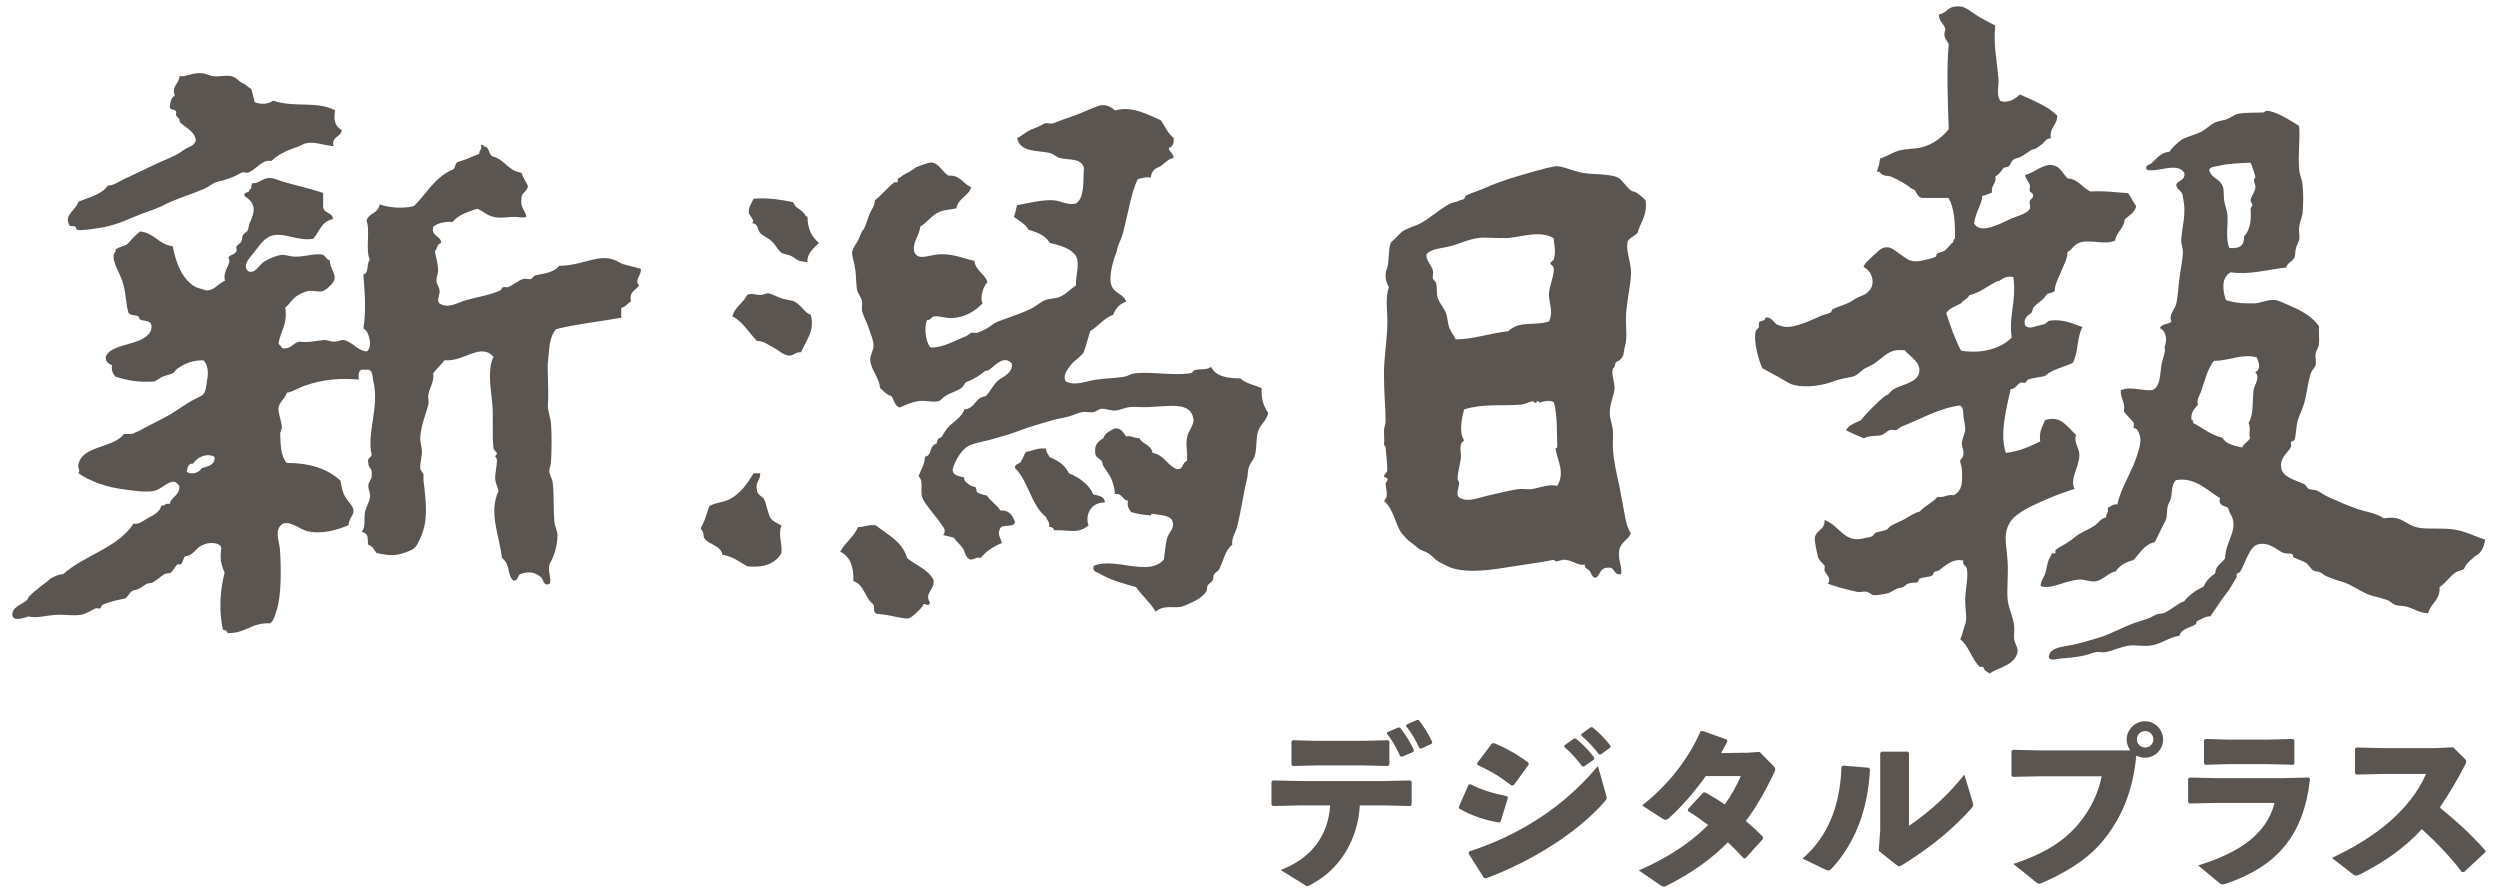
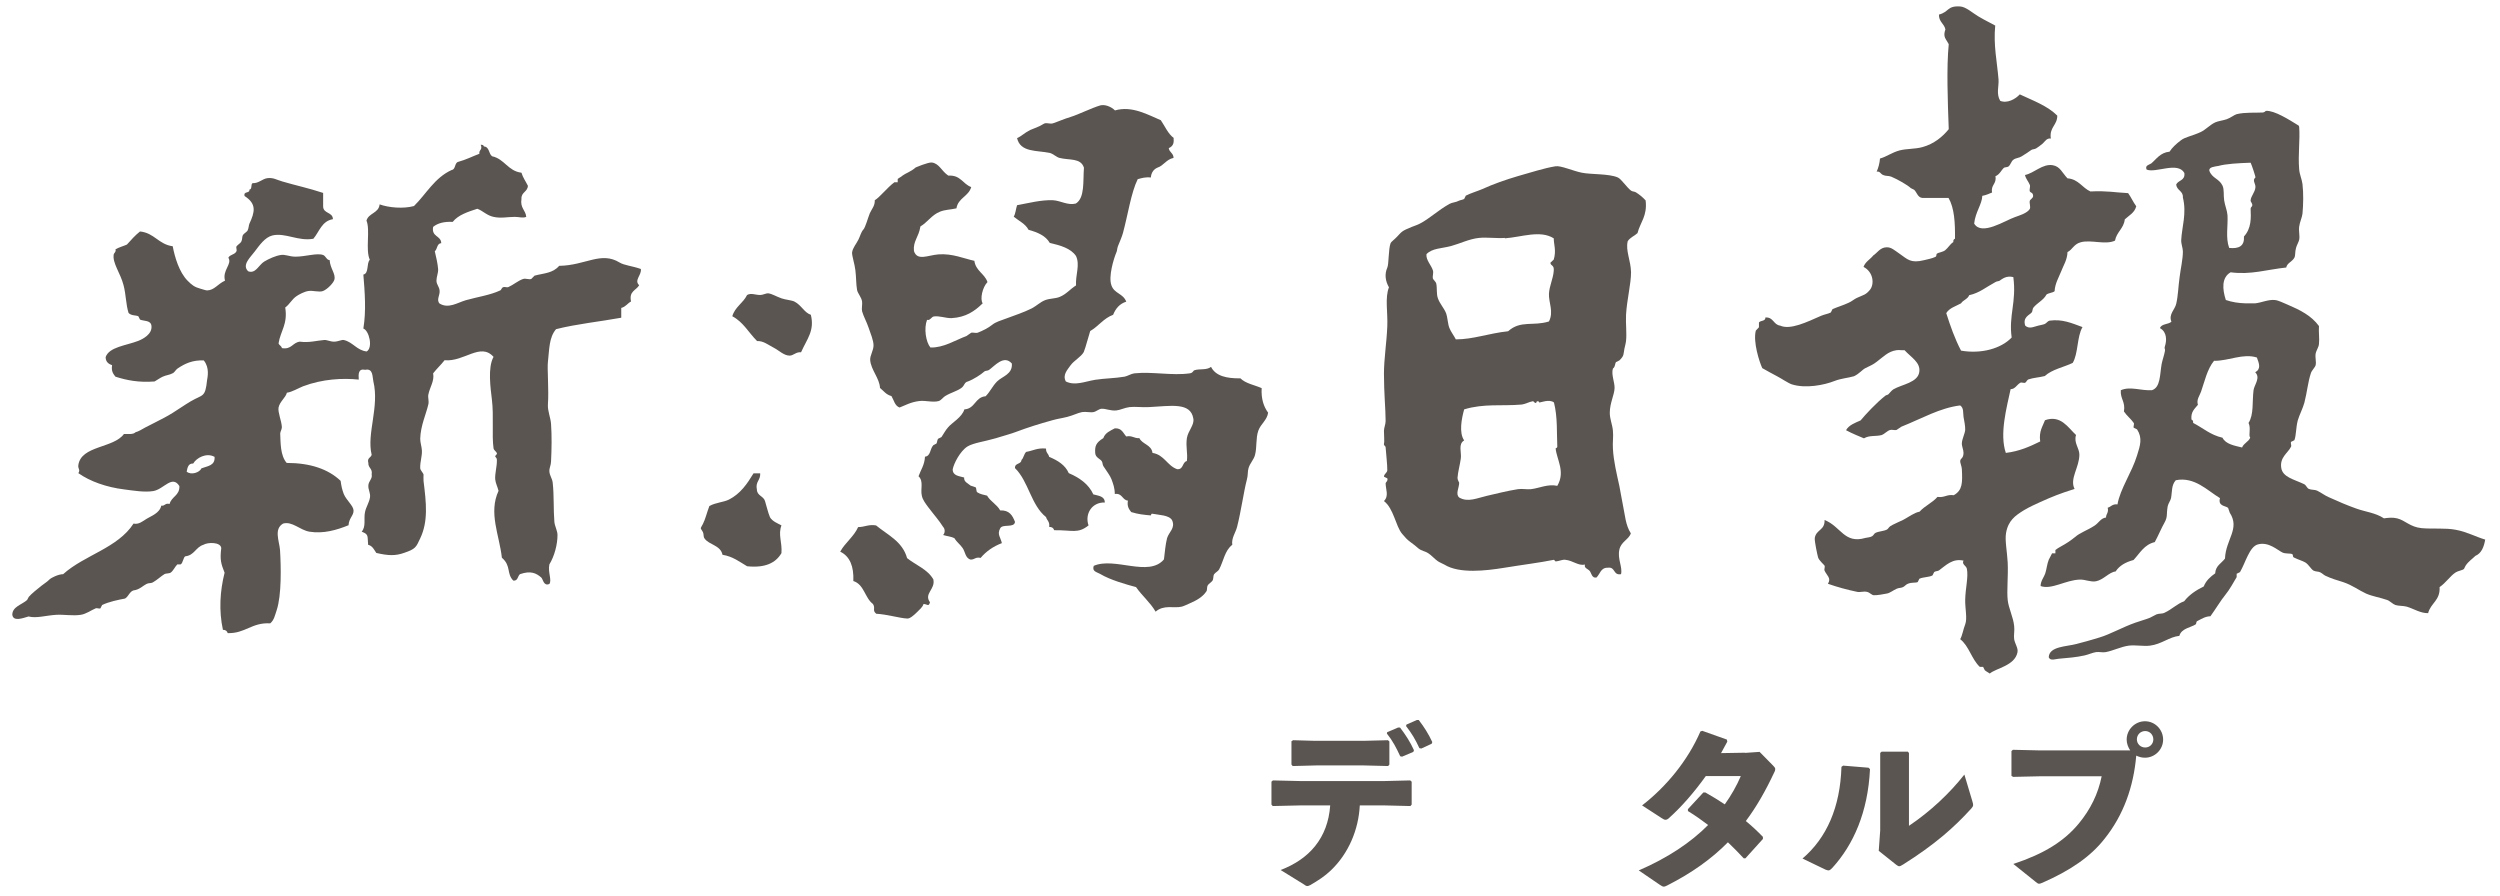
<svg xmlns="http://www.w3.org/2000/svg" id="_レイヤー_1" viewBox="0 0 120 43">
  <defs>
    <style>.cls-1,.cls-2{fill:#5a5551;stroke-width:0px;}.cls-2{fill-rule:evenodd;}</style>
  </defs>
  <path class="cls-2" d="M95.77,1.23c-.09.96.09,1.72.16,2.59.02.34-.12.68.08,1.02.34.14.74-.09.94-.31.64.3,1.33.55,1.8,1.02,0,.47-.39.55-.31,1.1-.2-.03-.28.14-.39.24-.09.07-.21.17-.31.23-.08.05-.19.04-.24.08-.1.07-.31.22-.47.31-.13.08-.28.07-.39.16-.1.07-.12.22-.23.32-.07.05-.18.02-.24.08-.09.08-.19.31-.39.39.07.38-.23.4-.16.78-.15.06-.29.13-.47.16-.01.4-.33.77-.39,1.33.35.61,1.49-.15,1.96-.31.22-.08.59-.19.71-.39.05-.1-.03-.29,0-.39.02-.07.16-.13.16-.23,0-.18-.13-.15-.16-.23-.03-.1.04-.22,0-.31-.07-.17-.19-.28-.23-.47.44-.09.84-.55,1.33-.47.36.06.45.36.71.63.53.04.7.45,1.1.63.81-.04,1.18.05,1.81.08.14.19.24.43.39.63-.08.32-.35.44-.55.63-.05.44-.39.6-.47,1.02-.46.22-1.16-.06-1.65.08-.33.09-.39.35-.63.47-.01.37-.2.65-.31.94-.11.28-.29.57-.31.94-.1.08-.29.08-.39.16-.14.27-.45.4-.63.63-.05.07-.03.17-.08.23-.1.12-.44.22-.31.63.2.18.41.05.63,0,.06-.02.22-.04.31-.08.09-.04.13-.14.24-.16.61-.08,1.05.12,1.57.31-.27.46-.2,1.27-.47,1.72-.44.21-.99.31-1.34.63-.27.07-.55.08-.78.16-.08.03-.11.14-.16.16-.06.03-.17-.03-.23,0-.18.1-.25.31-.47.31-.19.89-.54,2.15-.23,3.06.66-.08,1.16-.31,1.65-.55-.07-.49.12-.72.23-1.02.76-.27,1.11.36,1.49.71-.12.37.16.63.16.94,0,.62-.48,1.16-.23,1.65-.65.2-1.1.38-1.65.63-.22.1-.53.24-.78.39-.42.26-.76.5-.86,1.1-.06.34.05.88.08,1.41.03.66-.05,1.36,0,1.8.04.39.27.83.31,1.25.03.23-.03.44,0,.63.04.23.2.43.16.63-.13.65-1.03.76-1.33,1.02-.08-.06-.16-.09-.24-.16l-.08-.16h-.16c-.4-.38-.51-.99-.94-1.33.1-.16.15-.49.24-.71.11-.28-.01-.77,0-1.18.01-.55.16-1.1.08-1.49-.03-.15-.26-.21-.16-.39-.53-.12-.85.23-1.18.47-.06.04-.17.03-.23.08l-.08.16c-.16.09-.43.07-.63.16l-.08.16c-.12.05-.27,0-.47.08-.1.04-.14.11-.23.16-.11.05-.2.03-.31.08-.16.07-.33.21-.47.23-.15.03-.47.09-.63.08-.09,0-.19-.13-.32-.16-.17-.04-.33.03-.47,0-.48-.1-.96-.23-1.41-.39.18-.27-.06-.4-.16-.63-.03-.07.03-.17,0-.24-.03-.05-.26-.24-.31-.39-.03-.1-.18-.78-.16-.94.07-.41.49-.36.47-.86.79.31.94,1.16,1.96.86.12-.03.21-.02.32-.08.06-.03.11-.14.16-.16.16-.08.39-.08.55-.16.06-.03.09-.11.16-.16.13-.09.43-.21.63-.31.28-.15.52-.34.78-.39.25-.28.62-.43.86-.71.34.05.44-.13.78-.08.43-.24.42-.61.39-1.25,0-.11-.09-.32-.08-.39.02-.16.15-.1.16-.39,0-.16-.09-.32-.08-.47.01-.2.14-.44.16-.63.01-.18-.05-.46-.08-.63-.03-.21.02-.42-.16-.55-.98.12-1.84.63-2.82,1.02l-.24.16c-.1.02-.22-.03-.31,0-.13.04-.28.2-.39.24-.29.08-.59,0-.86.16-.14-.06-.59-.24-.86-.39.14-.25.43-.35.7-.47.23-.28.75-.84,1.18-1.18.06-.05.11-.03.16-.08.02-.02.15-.18.23-.23.4-.24,1.2-.32,1.25-.86.05-.44-.4-.68-.71-1.02-.13.01-.26-.02-.39,0-.4.06-.62.31-.94.55-.18.14-.28.18-.55.31-.16.08-.29.27-.55.39-.31.09-.61.1-.94.23-.48.19-1.37.37-2.04.16-.16-.05-.5-.28-.71-.39-.26-.14-.49-.26-.71-.39-.14-.3-.45-1.26-.31-1.8l.15-.16v-.23c.08-.11.32-.05.31-.24.39-.03.38.35.71.39.48.22,1.28-.17,1.96-.47.16-.07.33-.09.47-.16l.08-.16c.22-.1.53-.19.78-.31.14-.06.26-.17.39-.23.35-.16.42-.14.63-.39.21-.26.18-.84-.31-1.1.09-.25.32-.36.47-.55.18-.11.32-.38.63-.39.24-.01.39.15.63.31.38.26.52.47,1.17.31.17-.04.41-.09.55-.16.08-.04.02-.12.08-.16.07-.05.28-.07.39-.16.14-.11.24-.3.39-.39-.01-.09.02-.14.08-.16.01-.77-.03-1.48-.31-1.96h-1.26c-.22-.02-.26-.27-.39-.39l-.16-.08c-.16-.15-.61-.41-.94-.55-.12-.05-.26-.02-.39-.08-.14-.06-.14-.19-.31-.16.08-.18.14-.39.16-.63.32-.09.57-.29.94-.39.34-.09.75-.06,1.1-.16.55-.15.97-.5,1.26-.86-.05-1.38-.11-2.95,0-4.08-.14-.27-.29-.34-.16-.71-.06-.28-.32-.36-.31-.71.5-.13.38-.43,1.02-.39.28.02.59.31.86.47.35.21.62.33.86.47ZM96.01,13.46c-.08.05-.15.03-.23.08-.45.24-.76.52-1.26.63-.07.19-.29.23-.39.39-.25.14-.56.22-.71.47.2.63.42,1.25.71,1.8.97.17,1.93-.1,2.43-.63-.15-1.07.24-1.69.08-2.9-.35-.08-.52.09-.63.15Z" />
-   <path class="cls-2" d="M12.25,4.91c.26.12.66.08.86-.08,1.05.36,2.06-.01,2.98.47-.09.43-.02.76.31.94-.02.37-.51.28-.39.78-.54-.05-1.04-.3-1.49-.08-.2.1-.18.09-.39.16-.33.11-.83.34-1.1.63-.43-.1-.68.36-1.1.55-.09.04-.22-.03-.31,0-.08.02-.19.1-.31.16-.19.08-.4.16-.63.23-.05.01-.22.04-.32.08-.18.07-.35.22-.55.31-.53.23-1.22.44-1.8.71-.1.04-.22.12-.32.16-.19.08-.4.16-.63.24-.36.12-.75.3-1.18.47-.21.09-.72.25-1.17.31-.41.06-.84.13-1.02.08l-.08-.16c-.11-.05-.29.06-.32-.16-.17-.42.36-.64.47-1.02.5-.23,1.13-.34,1.41-.78.29,0,.53-.2.78-.31.51-.23.96-.46,1.49-.71.49-.23.97-.38,1.41-.71.2-.14.51-.17.55-.47-.09-.46-.52-.58-.78-.86.04-.25-.24-.18-.16-.47-.02-.16-.29-.07-.31-.23.03-.23.05-.48.24-.55-.16-.49.17-.51.23-.94.36.02.62-.17,1.02-.15.22,0,.4.13.63.15.26.03.61-.07.86,0,.19.05.32.22.47.31.09.05.09.02.16.08.04.04.2.16.31.23.04.22.12.41.15.63Z" />
  <path class="cls-2" d="M56.33,6.64c.04.28-.07.4-.23.47.03.21.23.24.23.47-.35.07-.47.37-.78.47-.18.08-.29.24-.31.47-.27-.03-.44.03-.63.08-.32.65-.47,1.71-.71,2.59-.06.21-.15.4-.24.63-.05.14-.03.21-.08.31-.11.26-.39,1.14-.23,1.57.14.4.56.38.71.78-.32.1-.51.33-.63.63-.46.17-.7.55-1.1.78-.09.31-.13.45-.23.78l-.08.23c-.13.23-.47.41-.63.63-.15.22-.4.46-.23.78.44.22.92,0,1.41-.08.44-.07.94-.07,1.41-.15.15-.03.31-.14.47-.16.88-.09,1.81.12,2.66,0,.16-.02.15-.13.23-.15.24-.08.57.01.79-.16.22.44.75.56,1.41.55.25.25.68.32,1.02.47-.03.52.1.89.31,1.18-.05.36-.35.53-.47.86-.13.37-.06.8-.16,1.17-.05.21-.25.41-.31.63-.05.16-.02.34-.08.55-.15.57-.28,1.53-.47,2.27-.07.28-.28.54-.23.86-.36.27-.42.78-.63,1.18-.05.09-.17.14-.24.23-.06.1-.02.21-.08.31-.05.08-.19.15-.23.23-.06.13,0,.21-.08.31-.17.24-.43.4-.78.55-.11.05-.3.14-.39.16-.37.09-.85-.11-1.25.24-.26-.45-.65-.76-.94-1.18-.45-.12-1.24-.34-1.72-.63-.18-.1-.4-.12-.31-.39,1.01-.44,2.64.56,3.37-.31.05-.4.07-.7.15-1.02.09-.3.41-.48.24-.86-.14-.25-.64-.25-.94-.31-.07-.02-.07.08-.08.08-.32-.03-.58-.05-.94-.16-.1-.13-.21-.26-.16-.55-.28-.03-.26-.37-.63-.32,0-.29-.08-.49-.16-.71-.06-.16-.22-.37-.39-.63-.04-.06-.03-.17-.08-.24-.08-.11-.3-.17-.31-.39-.02-.32.03-.49.39-.71.09-.26.33-.35.55-.47.34-.02.4.23.55.39.29-.06.37.1.63.08.14.3.58.31.63.71.57.09.7.61,1.18.78.32.03.24-.34.47-.39.05-.4-.06-.67,0-1.1.06-.36.37-.63.31-.94-.13-.8-1.09-.6-2.12-.55-.34.02-.67-.03-.94,0-.24.03-.44.14-.63.16-.29.03-.5-.09-.71-.08-.12,0-.25.13-.39.16-.16.03-.37-.03-.55,0-.21.04-.43.16-.71.23-.23.06-.47.09-.71.16-.65.18-1.19.35-1.72.55-.25.1-.64.2-1.02.32-.51.15-1.06.22-1.34.39-.35.22-.66.82-.71,1.1,0,.31.31.32.55.39-.02.21.17.27.31.39l.24.08c.05.05.02.2.08.24.13.09.31.12.47.16.16.28.47.42.63.71.44-.02.59.24.71.55-.03.31-.6.08-.71.31-.16.29.02.43.08.71-.42.16-.76.4-1.02.71-.24-.06-.28.08-.47.08-.26-.05-.27-.38-.39-.55-.13-.19-.29-.29-.39-.47-.15-.09-.37-.1-.55-.16.1-.1.1-.29,0-.39-.2-.32-.44-.58-.71-.94-.11-.15-.27-.35-.31-.55-.08-.32.1-.7-.16-.94.11-.31.29-.54.31-.94.28-.03.23-.37.4-.55l.15-.08c.04-.06.03-.17.08-.23l.16-.08c.13-.19.18-.31.32-.47.18-.22.67-.48.78-.86.52-.03.51-.59,1.02-.63.22-.22.33-.49.55-.71.25-.25.75-.34.71-.86-.38-.44-.83.12-1.1.31-.08.05-.17.02-.23.08-.14.13-.51.37-.78.47-.18.04-.15.19-.31.31-.22.16-.5.22-.78.39-.09.05-.19.2-.31.24-.29.08-.63-.04-.94,0-.4.05-.66.2-.94.31-.23-.08-.27-.35-.39-.55-.25-.06-.38-.25-.55-.39-.02-.46-.43-.86-.47-1.33-.02-.22.16-.46.16-.71,0-.24-.14-.57-.24-.86-.09-.27-.24-.53-.31-.78-.03-.13.02-.34,0-.47-.03-.2-.21-.39-.24-.55-.05-.27-.04-.62-.08-.94-.03-.29-.17-.7-.16-.86.03-.23.21-.42.31-.63.06-.11.12-.35.23-.47.1-.1.22-.56.31-.78.1-.22.25-.36.24-.63.23-.13.59-.6.94-.86h.16v-.16c.07-.06.17-.1.23-.16.14-.11.41-.19.63-.39,0,0,.6-.26.78-.24.36.05.46.41.79.63.59-.04.69.4,1.1.55-.13.45-.63.52-.71,1.02-.31.07-.54.06-.79.16-.4.16-.59.5-.94.71-.08.52-.36.7-.31,1.18.16.49.66.2,1.18.16.66-.05,1.22.2,1.72.31.07.49.49.61.63,1.02-.24.24-.37.82-.23,1.02-.39.38-.81.67-1.49.71-.28.01-.58-.12-.86-.08-.11.02-.19.22-.32.16-.16.41-.06,1.06.16,1.33.63.02,1.19-.35,1.73-.55l.23-.16c.09-.02.22.03.31,0,.23-.09.5-.22.71-.39.15-.12.4-.2.71-.31.37-.14.78-.27,1.18-.47.23-.12.4-.3.63-.39.22-.09.5-.07.71-.16.33-.14.48-.36.78-.55-.03-.51.2-.98,0-1.41-.25-.37-.74-.51-1.26-.63-.2-.35-.59-.51-1.02-.63-.15-.29-.46-.42-.71-.63.09-.15.1-.37.16-.55.55-.1,1.14-.26,1.72-.24.37.02.71.26,1.1.16.44-.27.34-1.07.39-1.72-.15-.48-.7-.35-1.17-.47-.14-.03-.31-.2-.47-.24-.63-.13-1.41-.02-1.57-.71.21-.09.38-.27.63-.39.09-.04.26-.1.39-.16.09-.03.25-.14.31-.16.12-.03.27.04.39,0,.27-.09.5-.2.86-.31.36-.11.98-.42,1.41-.55.21-.06.52.05.71.24.82-.24,1.6.22,2.2.47.2.29.34.65.63.86Z" />
  <path class="cls-2" d="M110.36,6.09c.05.61-.06,1.31,0,2.04.02.25.13.47.16.71.05.45.04.97,0,1.41-.02.19-.13.4-.16.63-.03.23.04.44,0,.63-.02.1-.13.29-.15.39-.06.2-.02.35-.08.47-.1.19-.36.26-.39.47-.94.1-1.7.36-2.67.23-.44.25-.4.81-.23,1.33.29.1.6.15.94.16.16,0,.32,0,.47,0,.29-.03.63-.19.94-.16.19.02.41.14.63.23.56.24,1.12.51,1.49,1.02-.02.3.03.59,0,.86-.01.16-.13.3-.16.47-.03.2.04.38,0,.55-.03.11-.19.25-.23.39-.14.42-.18.91-.31,1.41-.08.29-.24.58-.32.86-.09.36-.07.7-.16.94l-.16.08c-.03.06.03.17,0,.23-.14.3-.55.5-.47,1.02.07.45.62.55,1.1.78.1.05.13.19.23.23.12.05.29.03.39.08.22.11.4.25.55.31.48.22.91.4,1.33.55.44.16.92.2,1.33.47.21-.03.43-.05.63,0,.4.1.61.41,1.17.47.55.05,1.14-.02,1.65.08.54.1.94.33,1.41.47-.06.35-.18.66-.47.78-.15.15-.33.26-.47.47l-.08.16c-.09.07-.28.09-.39.16-.26.16-.48.51-.78.71.04.64-.43.77-.55,1.25-.36.01-.69-.21-1.02-.31-.18-.05-.39-.03-.55-.08-.12-.04-.26-.19-.39-.24-.34-.12-.7-.17-1.02-.31-.35-.16-.65-.4-1.1-.55-.26-.08-.57-.17-.86-.31-.09-.05-.14-.11-.24-.16-.07-.04-.22-.03-.32-.08-.13-.08-.23-.29-.39-.39-.13-.08-.33-.13-.55-.24-.08-.04-.02-.11-.08-.16-.07-.05-.33-.01-.47-.08-.24-.11-.66-.53-1.18-.39-.41.11-.59.87-.86,1.33l-.16.08v.16c-.13.22-.35.62-.55.86-.2.24-.47.69-.71,1.02-.24,0-.45.14-.63.23-.07.04-.03.12-.08.16-.2.14-.69.19-.78.55-.49.05-.85.4-1.41.47-.32.04-.68-.04-1.02,0-.37.05-.74.24-1.1.31-.15.03-.31-.02-.47,0-.18.03-.37.12-.55.16-.4.09-.8.12-1.25.16-.11,0-.41.13-.47-.08.03-.52.85-.5,1.33-.63.36-.09.67-.18,1.1-.31.51-.15,1.12-.5,1.72-.71.25-.09.46-.14.71-.24.09-.04.2-.11.31-.16.12-.05.28-.02.39-.08.35-.16.6-.43.94-.55.24-.31.57-.53.94-.71.11-.28.32-.47.55-.63.02-.37.3-.48.47-.71.04-.93.73-1.43.23-2.2l-.08-.23c-.11-.11-.5-.07-.39-.47-.6-.36-1.22-1.04-2.12-.86-.22.24-.17.55-.23.86-.02.11-.13.25-.16.39-.07.39.01.49-.15.78-.14.24-.31.65-.47.94-.51.12-.72.54-1.02.86-.37.1-.67.26-.86.55-.31.03-.58.4-.94.47-.26.05-.51-.09-.78-.08-.68.02-1.36.5-1.88.31,0-.25.16-.41.23-.63.06-.19.08-.43.16-.63l.16-.31h.16v-.16c.14-.12.4-.23.63-.39.11-.08.22-.15.31-.23.25-.22.59-.32.94-.55.21-.14.3-.36.55-.39,0-.18.14-.23.08-.47.16-.04.22-.19.47-.16.13-.75.69-1.53.94-2.35.15-.48.27-.83,0-1.25l-.16-.08c-.03-.06.04-.18,0-.23-.11-.17-.33-.34-.47-.55.08-.47-.18-.6-.15-1.02.45-.2.97.03,1.49,0,.42-.13.38-.75.47-1.26.04-.2.12-.41.16-.63.02-.1-.05-.1,0-.23.08-.24.11-.67-.24-.86.07-.22.41-.17.55-.31-.15-.35.17-.58.23-.86.09-.38.1-.83.16-1.26.05-.42.16-.87.16-1.25,0-.16-.09-.37-.08-.55.03-.62.27-1.28.08-2.04.02-.33-.3-.33-.32-.63.11-.21.44-.18.39-.55-.32-.56-1.37.02-1.81-.16-.1-.21.14-.23.24-.31.22-.19.42-.51.86-.55.11-.18.32-.38.55-.55.21-.16.5-.19.94-.39.24-.11.46-.36.71-.47.13-.06.38-.09.55-.15.19-.07.36-.21.47-.24.4-.1.9-.06,1.25-.08.09,0,.14-.08.16-.08.41-.02,1.1.42,1.57.71ZM106.44,7.97c-.12.03-.43.04-.39.23.13.36.47.37.63.71.09.19.04.45.08.71.04.26.14.47.16.71.03.51-.1,1.08.08,1.57.47.05.74-.09.71-.55.36-.39.34-.9.32-1.33,0-.08.07-.09.08-.16.01-.11-.09-.17-.08-.24.01-.21.21-.38.23-.63.02-.17-.17-.33,0-.47.02-.02-.19-.64-.23-.71-.57.02-1.18.05-1.57.16ZM106.28,17.31c-.34.41-.46,1.01-.63,1.49-.07.2-.23.38-.15.63-.15.19-.35.33-.31.71.06.02.09.07.08.16.47.24.83.58,1.41.71.15.31.57.38.94.47.08-.21.31-.27.39-.47-.1-.13.05-.44-.08-.71.26-.4.17-1.02.24-1.57.03-.25.35-.6.08-.86.3-.17.18-.43.08-.71-.66-.21-1.33.16-2.04.16Z" />
  <path class="cls-2" d="M23.07,6.95c.09-.01.14.02.16.08.27.02.22.35.39.47.6.13.76.71,1.41.79.07.24.21.42.31.63-.02.3-.33.3-.31.63-.07.44.2.53.23.86-.17.07-.33,0-.55,0-.35,0-.66.08-1.02,0-.33-.07-.52-.3-.78-.39-.45.15-.91.29-1.18.63-.41-.02-.72.06-.94.24-.09.49.38.41.39.78-.22.02-.18.29-.31.39.07.3.14.6.16.86.01.19-.08.36-.08.55,0,.19.13.28.15.47.03.23-.17.45,0,.63.43.26.85-.04,1.26-.16.56-.16,1.16-.24,1.65-.47.07-.03.05-.13.16-.16.07-.02.17.03.23,0,.23-.1.47-.31.71-.39.12-.04.28.04.39,0l.16-.16c.45-.12.87-.11,1.18-.47,1.28-.02,2-.71,2.9-.16.23.14.59.16,1.02.31.05.29-.34.54-.08.78-.14.25-.5.28-.39.78-.17.09-.26.26-.47.31v.47c-1.04.19-2.15.3-3.13.55-.34.4-.32.96-.39,1.57-.04.29.05,1.36,0,2.04-.02.32.13.63.15.94.04.57.03,1.18,0,1.8,0,.17-.09.32-.08.47.01.21.14.35.16.55.07.64.03,1.29.08,1.88.02.21.15.43.15.63,0,.46-.15,1.02-.39,1.41-.08.38.13.75,0,.94-.28.12-.3-.23-.39-.31-.24-.21-.51-.34-1.02-.16-.12.09-.09.33-.32.31-.34-.34-.09-.7-.55-1.1-.12-1.09-.65-2.15-.16-3.21-.05-.2-.14-.36-.16-.55-.02-.29.09-.62.08-.94,0-.1-.08-.13-.08-.16,0-.06.1-.09.08-.16-.03-.08-.14-.13-.16-.23-.09-.64.02-1.54-.08-2.35-.06-.51-.21-1.53.08-2.04-.63-.71-1.41.25-2.35.16-.17.22-.38.41-.55.63.07.37-.16.66-.23,1.02-.03.14.04.31,0,.47-.11.48-.37,1.01-.39,1.65,0,.18.07.38.08.55.02.28-.09.54-.08.86,0,.1.14.22.16.31,0,.03-.01.23,0,.31.13,1.05.23,1.93-.16,2.75-.2.43-.22.51-.78.7-.4.14-.74.14-1.33,0-.1-.15-.18-.34-.39-.39-.04-.42.04-.5-.31-.63.22-.25.09-.62.16-.94.05-.25.2-.45.24-.71.03-.19-.09-.38-.08-.55,0-.23.21-.33.16-.55.05-.29-.17-.3-.16-.55-.07-.25.12-.24.16-.39-.25-1.02.38-2.29.08-3.53-.05-.21,0-.63-.39-.55-.33-.07-.33.19-.31.47-.77-.08-1.74-.03-2.67.32-.26.1-.51.27-.78.31-.06.24-.34.42-.4.71-.04.24.14.62.16.94,0,.11-.08.22-.08.31.02.44,0,1.05.31,1.41,1.14,0,2,.3,2.59.86.03.23.07.42.15.63.13.31.46.56.47.79.01.25-.22.36-.24.71-.56.23-1.21.42-1.88.31-.46-.08-.82-.51-1.26-.39-.45.26-.19.82-.15,1.26.05.8.08,2.18-.16,2.9-.09.26-.12.47-.31.63-.89-.05-1.19.49-2.04.47-.03-.1-.1-.16-.23-.16-.2-.92-.14-1.87.08-2.74-.17-.43-.23-.62-.16-1.18-.02-.3-.65-.29-.86-.16-.36.11-.44.51-.86.55-.1.03-.12.34-.23.39h-.16c-.11.11-.19.3-.31.39-.09.06-.23.03-.31.08-.14.08-.35.28-.55.39-.1.06-.2.02-.31.08-.15.07-.34.28-.63.31-.19.07-.23.29-.4.39-.32.06-.77.15-1.1.31l-.08.16c-.07.03-.17-.03-.23,0-.25.11-.46.27-.71.31-.39.06-.79-.02-1.18,0-.5.03-.96.18-1.33.08-.28.08-.73.26-.78-.08,0-.39.45-.48.71-.71l.08-.15c.12-.14.41-.38.63-.55.13-.1.25-.17.39-.31.06-.05.39-.23.63-.23,1.02-.92,2.62-1.25,3.38-2.43.25.06.45-.12.63-.23.19-.12.63-.27.7-.63.19.03.17-.14.4-.08.09-.36.49-.4.47-.86-.35-.55-.74.15-1.25.24-.41.07-.95-.02-1.41-.08-.82-.1-1.63-.38-2.19-.78.11-.17-.03-.2,0-.39.14-.94,1.69-.8,2.19-1.49.21,0,.45.03.55-.08.15-.04.31-.14.47-.23.17-.09.3-.15.47-.24.29-.15.56-.28.86-.47.29-.18.57-.38.86-.55.58-.34.69-.16.78-1.02.02-.13.13-.59-.16-.94-.53-.02-.89.14-1.26.39-.1.07-.13.18-.24.23-.15.08-.29.08-.47.16-.13.06-.25.15-.39.23-.77.06-1.35-.06-1.88-.23-.1-.13-.21-.26-.16-.55-.17-.06-.31-.16-.31-.39.17-.49.98-.55,1.57-.78.2-.08.67-.31.63-.71-.02-.29-.37-.23-.55-.31l-.08-.16c-.14-.06-.34-.02-.47-.16-.13-.41-.12-.88-.24-1.33-.15-.59-.55-1.07-.47-1.49,0-.03.13-.13.08-.23.16-.1.37-.15.55-.23.2-.22.39-.44.63-.63.69.07.89.62,1.57.71.1.53.31,1.24.71,1.65.21.21.33.31.63.39.1.03.26.08.31.08.35-.01.51-.31.86-.47-.14-.51.36-.79.16-1.1.08-.16.31-.14.39-.31.03-.06-.03-.18,0-.23.05-.08.2-.16.23-.23.06-.11.03-.23.08-.32.04-.07.2-.15.23-.23.05-.11.05-.25.08-.31.26-.56.36-.95-.23-1.33-.07-.25.26-.11.23-.31.15-.01.05-.27.16-.31.28.02.46-.21.71-.24.28-.03.41.07.71.16.64.19,1.27.32,1.96.55v.63c-.01.38.46.27.47.63-.54.09-.65.6-.94.94-.73.13-1.34-.3-1.96-.16-.37.09-.63.48-.86.78-.21.28-.62.64-.31.94.36.14.51-.31.78-.47.22-.13.53-.27.78-.31.22-.04.42.08.71.08.49,0,1.03-.19,1.33-.08.12.04.18.26.31.24.03.42.3.66.23.94-.03.14-.32.46-.55.55-.19.07-.48-.04-.71,0-.19.03-.45.17-.55.24-.23.15-.34.4-.55.55.13.8-.23,1.13-.32,1.72.03.1.14.12.16.23.47.08.51-.27.86-.31.45.06.8-.05,1.17-.08.14-.01.29.08.47.08.2,0,.36-.1.47-.08.44.1.63.5,1.1.55.31-.18.12-1-.16-1.1.14-.84.07-1.74,0-2.59.28-.06.14-.54.31-.71-.22-.47.03-1.43-.16-1.88.1-.37.59-.35.63-.78.44.16,1.14.22,1.65.08.59-.58.99-1.36,1.81-1.73.2-.03.13-.34.31-.39.37-.1.68-.26,1.02-.39-.03-.19.14-.17.08-.39ZM9.27,22.25c-.24-.01-.27.2-.31.39.22.18.62.04.71-.16.28-.11.66-.12.63-.55-.39-.22-.87.05-1.02.31Z" />
  <path class="cls-2" d="M78.99,9.62c.09.75-.26,1.05-.39,1.57-.15.14-.36.21-.47.39-.11.45.15.93.16,1.49,0,.56-.2,1.32-.24,2.04-.02.45.04.89,0,1.25-.01.12-.06.28-.08.39-.05.25,0,.32-.24.55l-.16.08c-.06.07-.03.23-.15.31-.09.28.09.67.08.94-.01.32-.23.72-.23,1.18,0,.31.12.55.15.86.03.29-.02.57,0,.86.03.6.18,1.2.31,1.8.06.29.1.58.16.86.11.51.13,1.01.39,1.41-.09.29-.47.4-.55.78-.1.45.16.83.08,1.18-.39.07-.26-.36-.63-.31-.35-.01-.37.3-.55.47-.22.05-.25-.23-.32-.31-.09-.11-.29-.14-.23-.31-.32.07-.57-.19-.94-.23-.15-.02-.27.06-.47.08l-.08-.08c-.69.14-1.52.24-2.43.39-.82.13-2.11.29-2.83-.16-.09-.05-.22-.1-.31-.16-.15-.1-.3-.28-.47-.39-.13-.09-.31-.1-.47-.23-.1-.09-.21-.18-.39-.31-.15-.11-.24-.21-.39-.39-.31-.37-.4-1.21-.87-1.57.25-.25.08-.56.08-.86,0-.02.13-.13.08-.23l-.16-.08c0-.13.16-.19.16-.31,0-.32-.05-.67-.08-1.1,0-.06-.1-.09-.08-.16.03-.09,0-.39,0-.63,0-.15.08-.31.08-.47,0-.57-.08-1.33-.08-2.27,0-.72.13-1.5.16-2.27.03-.68-.12-1.37.08-1.88-.17-.29-.22-.63-.08-.94.08-.18.05-.9.16-1.18.02-.06.17-.16.31-.31.25-.27.25-.28.71-.47.15-.06.26-.09.39-.16.45-.23.87-.64,1.41-.94.14-.08.3-.07.47-.16.03-.02.17-.04.24-.08l.08-.16c.26-.13.52-.2.78-.31.55-.25,1.12-.45,1.73-.63.61-.17,1.24-.38,1.8-.47.25-.04.85.23,1.26.31.43.09,1.31.04,1.73.23.17.08.42.47.63.63.07.05.17.04.23.08.13.08.32.22.47.39ZM72.24,11.42c-.41.03-.86-.04-1.25,0-.47.05-.93.28-1.34.39-.45.12-.9.1-1.18.39-.03.29.23.52.31.78.04.12-.03.27,0,.39.01.05.14.15.16.24.05.22,0,.5.08.71.09.26.29.46.39.71.08.22.08.51.16.71.08.2.22.37.31.55.84,0,1.57-.29,2.51-.39.6-.54,1.19-.23,1.96-.47.24-.47-.02-.91,0-1.33.02-.38.2-.71.23-1.1.03-.3-.16-.23-.16-.39l.16-.15c.13-.44,0-.72,0-1.02-.65-.41-1.54-.06-2.35,0ZM73.89,19.34s0-.08-.08-.08c-.08,0-.05.07-.08.08-.08.02-.1-.09-.16-.08-.18.03-.35.14-.55.16-.92.08-1.79-.06-2.74.23-.12.43-.26,1.12,0,1.49-.3.17-.12.58-.16.86-.04.31-.14.64-.16.94,0,.1.08.21.08.23,0,.25-.19.54,0,.71.42.25.88.02,1.33-.08.47-.11.99-.24,1.49-.32.2-.03.43.02.63,0,.41-.05.81-.26,1.26-.16.4-.68-.03-1.26-.08-1.8,0,0,.08-.02.08-.08-.03-.62.02-1.42-.16-2.12-.22-.18-.65.01-.71,0Z" />
-   <path class="cls-2" d="M39.31,11.66c-.29.28-.59.53-.55.94-.11-.05-.28-.04-.39-.08-.15-.05-.23-.15-.39-.23-.16-.08-.37-.09-.47-.16-.17-.12-.29-.39-.47-.55-.18-.17-.41-.25-.55-.39-.14-.16-.09-.48-.39-.47.17-.17-.15-.33-.16-.55,0-.26.13-.4.23-.63.74-.06,1.31.05,1.88.16.07.06.09.18.16.23.13.1.24.15.39.31.05.05.05.15.16.16,0,.6.22.99.55,1.26Z" />
  <path class="cls-2" d="M36.33,16.36c-.39-.39-.66-.91-1.18-1.18.13-.45.52-.63.71-1.02.19-.11.4,0,.63,0,.13,0,.28-.09.39-.08.2.03.37.15.63.24.19.07.51.09.63.16.33.17.47.53.78.63.19.76-.18,1.15-.47,1.8-.24-.03-.36.16-.55.16-.27,0-.51-.25-.78-.39-.27-.14-.48-.32-.78-.31Z" />
  <path class="cls-2" d="M50.21,21.54c-.01.19.12.24.15.39.41.17.77.39.94.78.51.22.95.52,1.18,1.02.24.07.55.08.55.39-.62-.02-.97.55-.78,1.1-.52.41-.76.22-1.65.23-.03-.1-.1-.16-.24-.16.04-.25-.11-.31-.15-.47-.72-.57-.84-1.72-1.49-2.35-.02-.26.3-.17.31-.39.11-.1.12-.3.23-.39.31-.05.53-.2.94-.16Z" />
  <path class="cls-2" d="M36.49,22.72c.02.34-.24.39-.16.78.01.3.32.31.39.55.08.26.14.54.24.78.12.2.35.28.55.39-.17.45.04.8,0,1.33-.28.48-.8.72-1.65.63-.36-.21-.68-.47-1.18-.55-.09-.46-.64-.47-.86-.78-.07-.09-.03-.21-.08-.31-.12-.23-.15-.11,0-.39.12-.23.19-.55.31-.86.3-.17.68-.18.94-.31.55-.28.87-.75,1.18-1.26h.32Z" />
  <path class="cls-2" d="M44.8,27.81c.11.48-.47.68-.16,1.1-.07.23-.12.09-.31.08-.04.15-.21.29-.31.39-.16.16-.35.32-.47.31-.39-.02-.95-.2-1.49-.23-.21-.17-.02-.26-.16-.47-.39-.29-.42-.94-.94-1.1.03-.71-.17-1.19-.63-1.41.24-.44.65-.71.86-1.18.32,0,.49-.14.86-.08.56.46,1.27.77,1.49,1.57.42.34.98.53,1.26,1.02Z" />
  <path class="cls-1" d="M62.4,38.66l-1.31.03-.06-.07v-1.1l.07-.06,1.29.03h4.08l1.22-.03.07.06v1.1l-.06.07-1.23-.03h-1.2c-.06,1.17-.54,2.31-1.39,3.12-.29.28-.62.49-.98.7-.07.03-.1.05-.15.05s-.1-.03-.18-.09l-1.1-.68c1.37-.52,2.27-1.53,2.38-3.1h-1.45ZM66.69,36.7l-.06.07-1.18-.03h-2.25l-1.15.03-.06-.07v-1.12l.08-.05,1.06.03h2.31l1.18-.03.07.06v1.11ZM66.6,35.14l.51-.22h.09c.26.34.49.69.67,1.09l-.03.08-.54.23-.09-.02c-.19-.41-.36-.74-.64-1.09l.02-.08ZM67.51,34.78l.5-.22h.09c.26.34.47.67.65,1.06l-.03.08-.5.23-.09-.02c-.19-.41-.36-.7-.64-1.06l.02-.07Z" />
-   <path class="cls-1" d="M70.02,38.74l.47-1.07.08-.03c.53.27,1.12.45,1.77.58l.04.07-.35,1.15-.08.04c-.69-.12-1.25-.3-1.9-.66l-.03-.08ZM77.09,38.16c.02.06.03.1.03.14,0,.06-.03.1-.1.18-1.31,1.5-3.5,2.86-5.69,3.68l-.1-.02-.74-1.17.03-.1c2.37-.77,4.51-2.1,6.18-4.1l.39,1.38ZM70.91,36.62l.7-.93.1-.02c.57.23,1.1.53,1.65.93l.02.1-.72.99-.1.02c-.61-.47-1.03-.71-1.64-.99l-.02-.09ZM75.1,35.77l.45-.32h.09c.32.26.62.56.88.91v.09s-.48.34-.48.34h-.09c-.27-.35-.51-.64-.86-.93v-.08ZM75.91,35.23l.44-.32h.09c.32.26.6.54.86.88v.09s-.46.33-.46.33h-.09c-.27-.35-.5-.61-.85-.9v-.08Z" />
  <path class="cls-1" d="M83.75,36.14l.71-.05.65.66c.06.07.1.1.1.16,0,.03,0,.08-.04.15-.41.88-.86,1.67-1.37,2.35.28.23.55.48.82.76v.1l-.84.93h-.08c-.25-.27-.5-.52-.76-.77-.79.8-1.73,1.47-2.91,2.07-.08.04-.13.06-.16.06-.06,0-.11-.03-.2-.09l-1.01-.69c1.39-.6,2.5-1.34,3.33-2.18-.29-.22-.61-.45-.97-.67v-.09l.74-.8h.1c.32.18.63.37.93.57.3-.42.57-.89.77-1.36h-1.68c-.56.78-1.15,1.46-1.76,2.01-.07.07-.13.09-.18.09s-.1-.03-.18-.08l-.94-.61c1.15-.89,2.19-2.14,2.8-3.55l.09-.03,1.18.42.02.1c-.1.19-.2.37-.3.55l1.18-.02Z" />
  <path class="cls-1" d="M86.52,41.21c1.16-.99,1.81-2.46,1.87-4.4l.08-.06,1.22.1.07.07c-.1,2.06-.79,3.62-1.81,4.74-.09.09-.13.12-.19.12-.03,0-.08-.02-.14-.04l-1.1-.53ZM91.56,36.07l.07.07v3.5c1.04-.7,1.96-1.57,2.66-2.46l.38,1.27c.03.09.04.15.04.19,0,.06-.03.1-.08.16-.84.93-1.78,1.75-3.27,2.69-.1.06-.15.09-.2.09-.04,0-.08-.03-.14-.07l-.84-.67.07-.98v-3.72l.07-.06h1.23Z" />
  <path class="cls-1" d="M96.62,35.99l1.31.03h4.32c-.1-.15-.17-.33-.17-.52,0-.48.4-.88.88-.88s.87.4.87.88-.4.87-.87.87c-.16,0-.29-.04-.42-.1-.13,1.5-.61,2.85-1.52,3.99-.68.87-1.66,1.53-2.98,2.11-.08.03-.12.05-.16.05-.05,0-.1-.03-.18-.1l-1.06-.85c1.48-.49,2.44-1.09,3.15-1.95.55-.67.92-1.41,1.09-2.26h-2.93l-1.32.03-.08-.05v-1.19l.07-.06ZM102.57,35.49c0,.22.18.39.4.39s.39-.17.39-.39-.17-.4-.39-.4-.4.17-.4.4Z" />
-   <path class="cls-1" d="M106.28,38.54l-1.19.03-.06-.07v-1.13l.08-.05,1.18.03h3.32l1.21-.03.06.07c-.3,2.74-1.61,4.19-4.01,5.02-.08.03-.14.04-.18.04-.07,0-.12-.03-.2-.1l-.98-.81c1.99-.61,3.29-1.51,3.67-3h-2.9ZM110.14,36.64l-.06.07-1.17-.03h-2l-1.06.03-.06-.07v-1.12l.08-.05,1.05.03h1.95l1.19-.03.07.06v1.11Z" />
-   <path class="cls-1" d="M119.29,40.91l-1.02.95h-.1c-.57-.76-1.27-1.47-1.92-2.06-.87.94-1.82,1.58-2.97,2.17-.09.04-.15.06-.19.06-.05,0-.09-.03-.14-.06l-1.02-.79c1.99-.93,3.73-2.23,4.52-4.03h-2.06l-1.29.03-.06-.07v-1.18l.08-.05,1.3.03h2.45l.88-.04.53.52c.06.06.1.1.1.16s-.03.11-.08.21c-.4.77-.8,1.43-1.19,2,.82.68,1.47,1.25,2.19,2.07v.1Z" />
</svg>